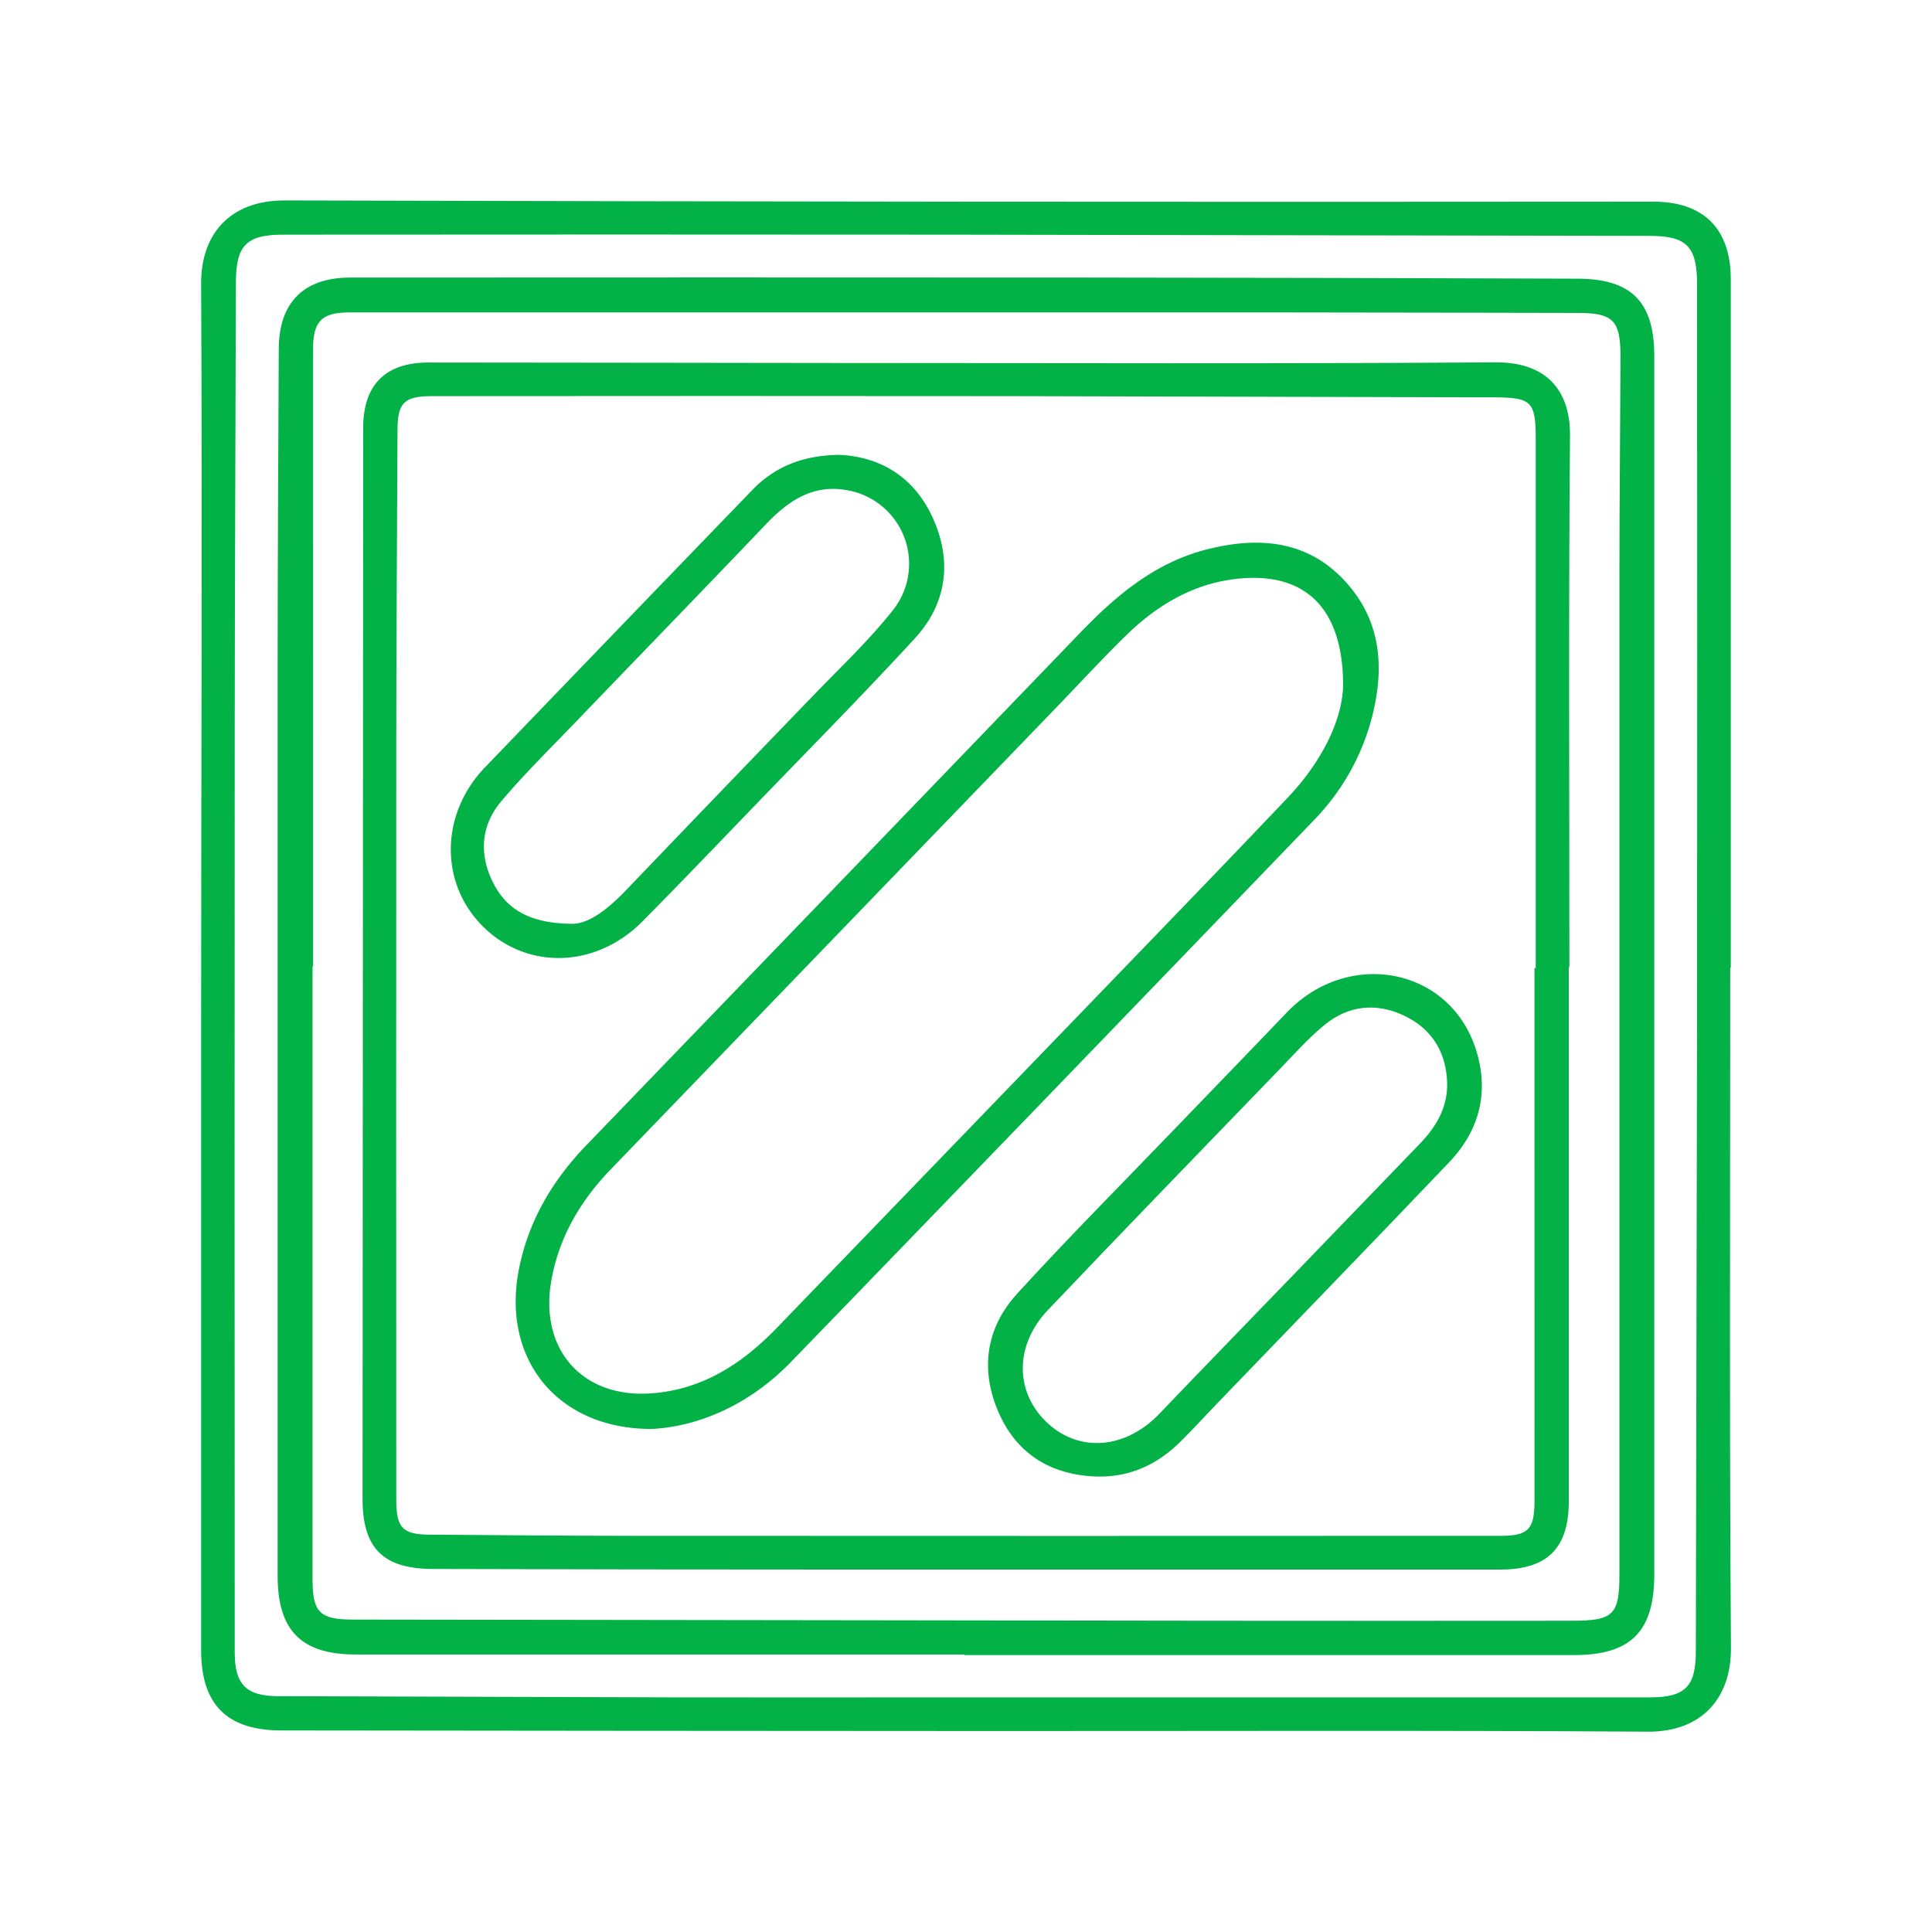
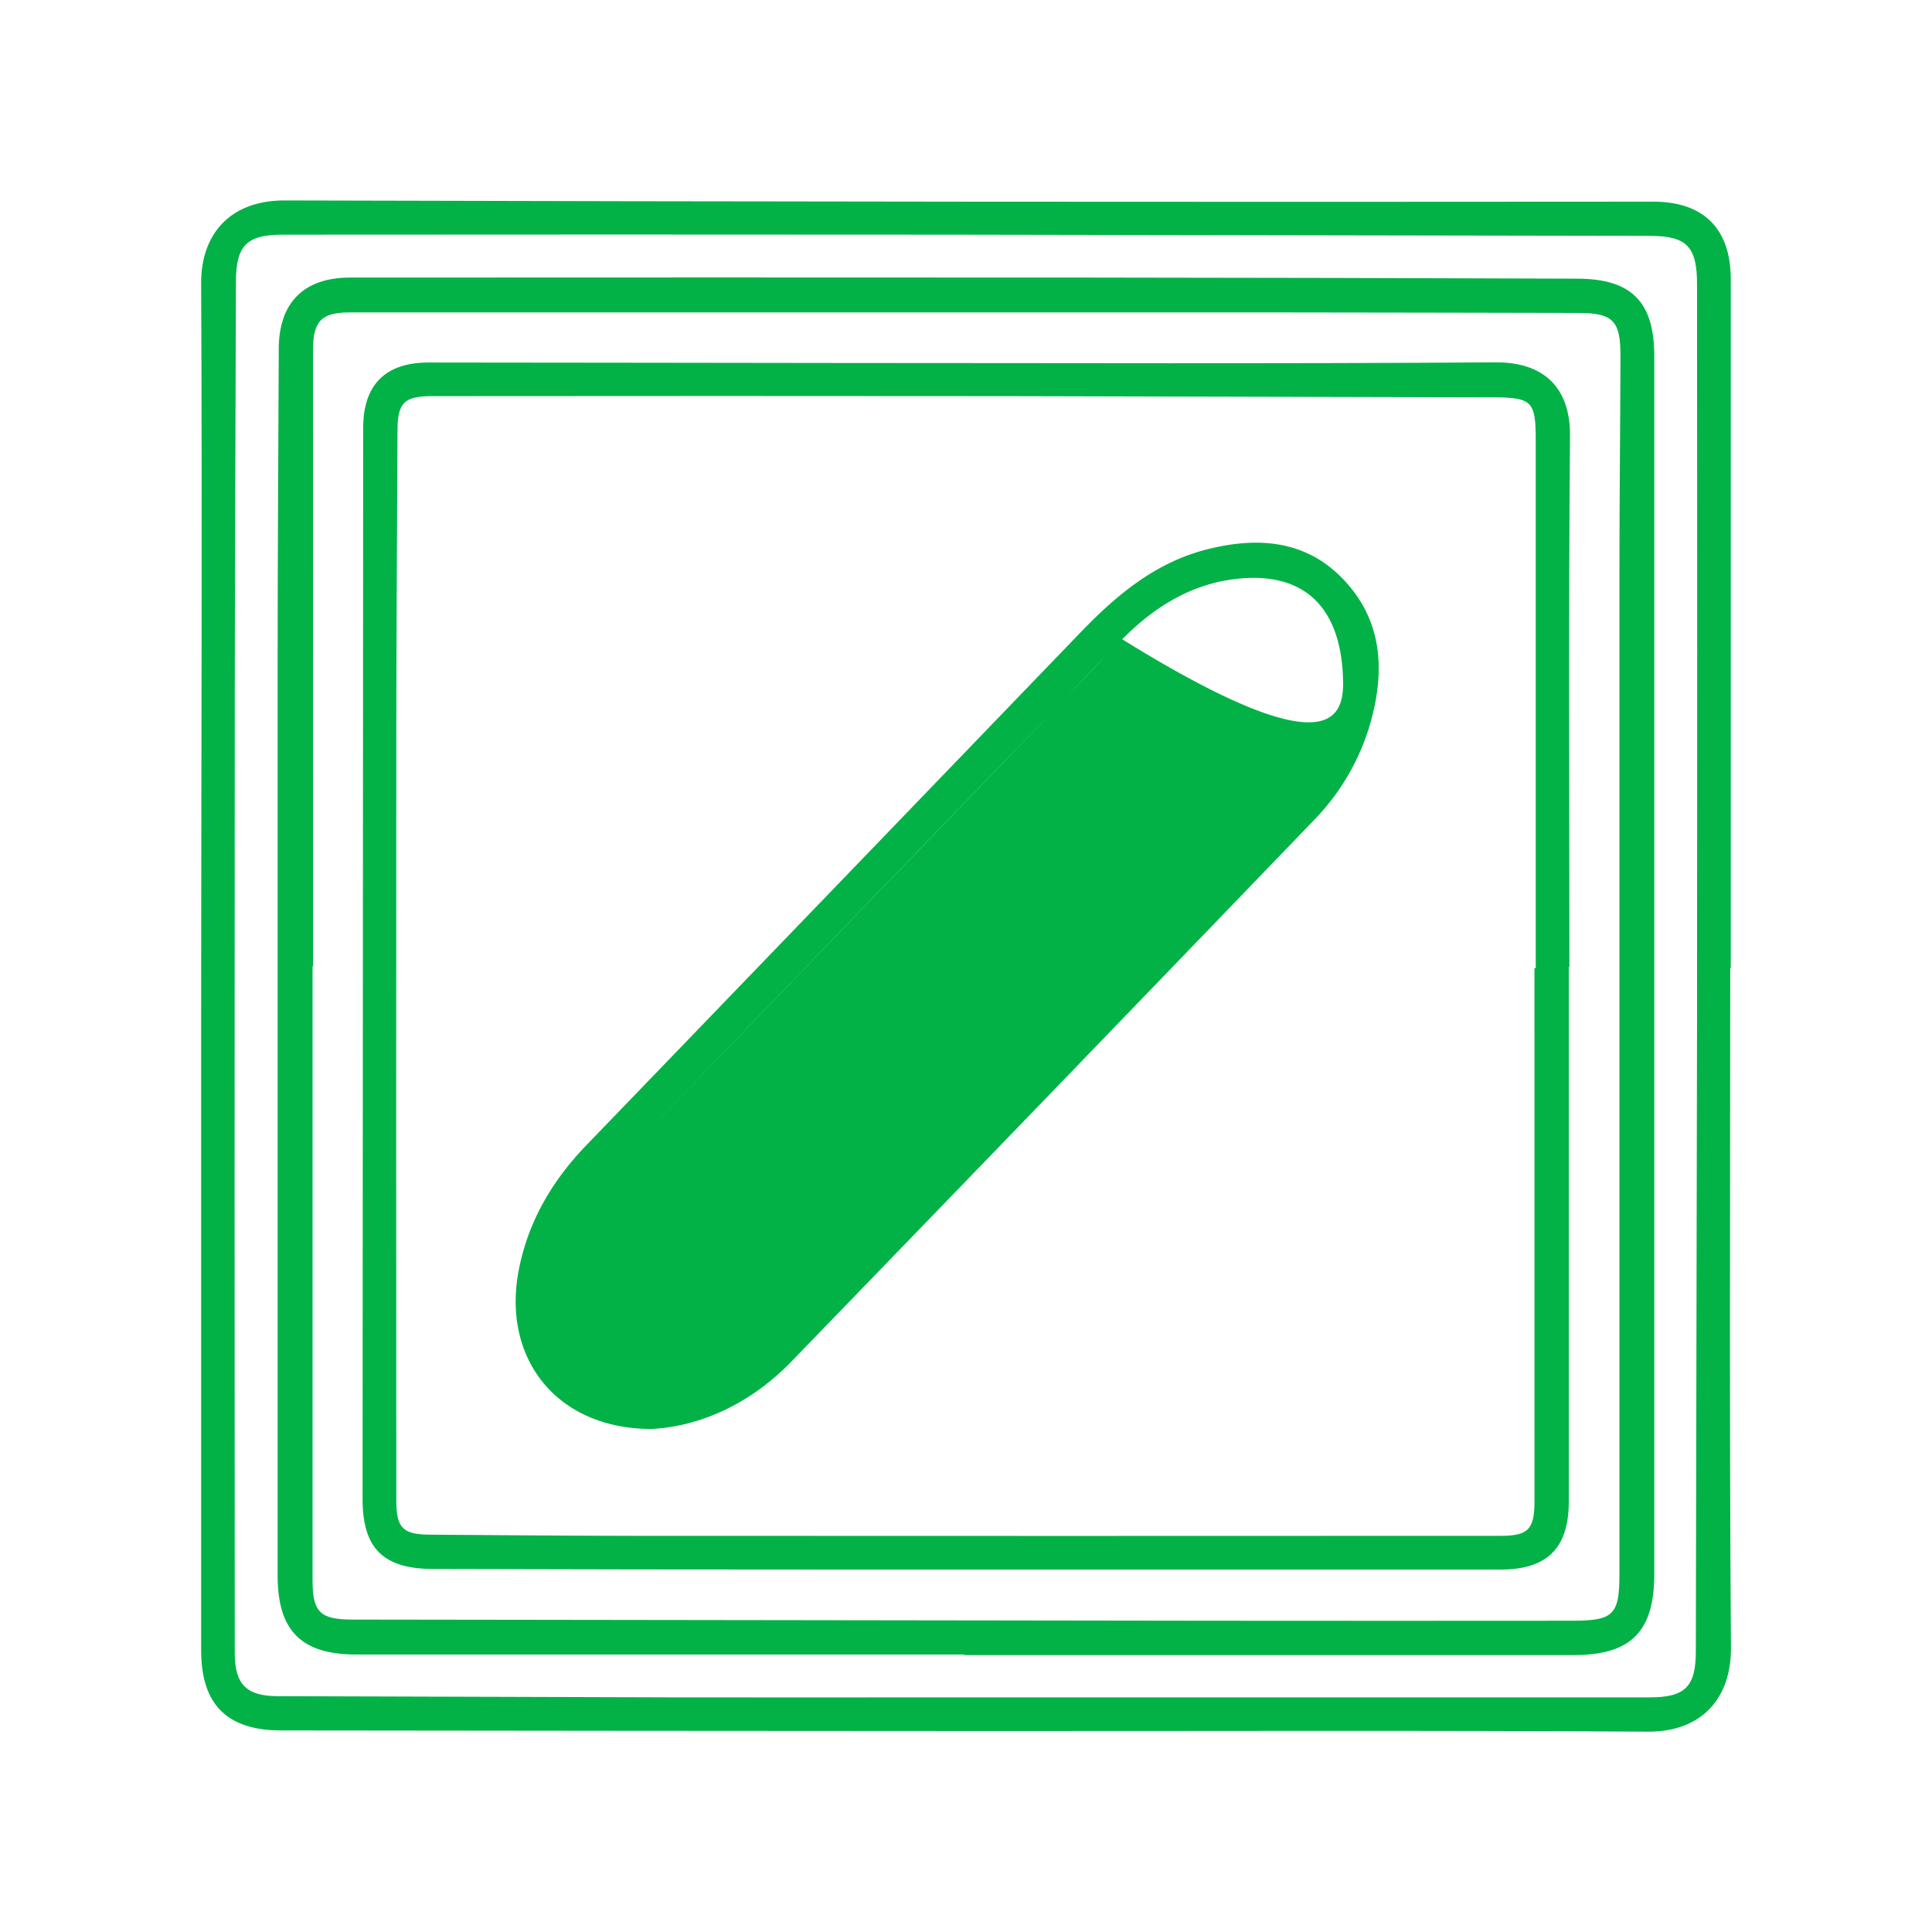
<svg xmlns="http://www.w3.org/2000/svg" id="Layer_1" data-name="Layer 1" viewBox="0 0 800 800">
  <defs>
    <style>.cls-1{fill:#02b246;}</style>
  </defs>
  <path class="cls-1" d="M716.45,400.77c0,93.84-.38,187.69.3,281.52.15,21.19-12.41,34.9-34.41,34.76-91.83-.6-183.67-.22-275.5-.27q-145.18-.06-290.35-.24c-22.45,0-33.2-10.69-33.2-33.15q0-130.36,0-260.72c0-101.76.49-203.52,0-305.28C83.15,97.6,94.69,82.89,118,83q283.31.78,566.6.5c20.8,0,32.07,11.2,32.08,32.09q0,142.62,0,285.23Zm-317,302.07H683.21c14.6,0,19-4.47,19-19.09q.25-129.63.5-259.25.13-153.42,0-306.83c0-15.64-4.32-20-19.7-20q-144.82-.25-289.64-.5-138.14-.12-276.29,0c-15,0-19.35,4.5-19.39,19.56-.16,61.16-.45,122.32-.49,183.47q-.12,192,0,384.09c0,13.23,4.8,18,17.82,18.06q83.17.27,166.34.5C320.76,702.91,360.13,702.84,399.49,702.84Z" />
  <path class="cls-1" d="M399.25,685.1H147.44c-22.65,0-32.47-9.85-32.48-32.59q0-188,0-375.95c0-44.08.28-88.15.47-132.23.08-19,10.36-29.39,29.52-29.4q152.28-.09,304.55,0,101.75.09,203.5.46c22.49,0,32,9.53,32,32V651.87c0,23.72-9.66,33.46-33.23,33.46H399.25Zm-269.6-285h-.23q0,127,0,254.07c0,13.44,3.05,16.45,16.63,16.46q178.6.24,357.21.48,73.89.07,147.79,0c17,0,19.52-2.44,19.52-19.14q0-207.27,0-414.54c0-29.95.34-59.9.43-89.85.05-14.92-3.09-18-17.68-18-40.6-.06-81.2-.2-121.8-.21q-193.47,0-386.94,0c-11.38,0-14.95,3.69-14.95,15.2Q129.64,272.35,129.65,400.11Z" />
  <path class="cls-1" d="M649.6,400.43V621.82c0,19.15-8.91,28.09-28.15,28.1q-137.4,0-274.81,0-83.55,0-167.1-.24c-20.83,0-29.42-8.45-29.41-29.06q.12-221.75.26-443.51c0-17.67,9.14-27,27-27,57.19,0,114.37.17,171.56.2,90.12,0,180.23.36,270.35-.27,20-.13,31,10.54,30.8,30.5-.62,73.29-.25,146.59-.25,219.89Zm-14.21.45h.52V181.76c0-15.57-1.69-17.19-17.55-17.23q-100.23-.24-200.47-.5-119.55-.12-239.1,0c-11.34,0-14.14,2.76-14.19,13.84-.18,41.83-.47,83.67-.5,125.5q-.1,159,0,317.9c0,11.41,2.68,14.13,13.8,14.2,28.46.18,56.91.48,85.37.49q179,.09,357.92,0c11.65,0,14.21-2.61,14.21-14.52Q635.41,511.17,635.39,400.88Z" />
-   <path class="cls-1" d="M270,591.7c-39.34.12-62.16-29-55.24-65.53,3.86-20.36,13.93-37.34,28.15-52.08q102-105.78,203.94-211.63c15-15.63,31-29.24,52.36-34.83,23.13-6,44.63-3.72,60.52,16.28,12.1,15.22,13.22,33,8.77,51.49A95.29,95.29,0,0,1,544,339.68Q435.91,452,327.49,564C310.88,581.09,290.27,590.57,270,591.7ZM556.15,284.3c.16-31.78-15-46.55-40.89-44.89-19.41,1.25-35.38,10.41-49,23.73-10.43,10.2-20.31,21-30.44,31.46q-91.45,94.78-182.91,189.59c-12.62,13.1-21.54,28.19-24.67,46.41-4.81,28,12.67,48.11,40.75,46.4,21.49-1.31,38.23-12.18,52.72-27.19q68.55-71,137.06-142c24.89-25.82,49.83-51.58,74.52-77.6C547,315.75,555.59,298.85,556.15,284.3Z" />
-   <path class="cls-1" d="M454.41,611.41c-18.75-.52-33-8.94-40.66-26-8-17.79-5.72-35.36,7.5-49.81,21-23,43-45.11,64.62-67.58,15.6-16.23,31.29-32.36,46.84-48.65,25.62-26.84,67.66-18.81,78.46,15.27,5.56,17.53,1.5,33.42-11.1,46.63-31.75,33.29-63.78,66.33-95.69,99.47-5.14,5.35-10.17,10.82-15.41,16.06C479.46,606.27,468.16,611.69,454.41,611.41ZM599.25,448.85c-.28-13.08-6.27-22.85-18-28.37-11.43-5.37-22.91-4.17-32.72,3.86-6.86,5.6-12.79,12.35-19,18.75-31.94,33.09-64,66.08-95.66,99.42-14,14.73-13.61,34.35,0,46.86,13.35,12.27,32.37,10.51,46.24-4,18.45-19.31,37.08-38.44,55.63-57.65q26-27,52-53.93C594.48,466.84,599.31,459,599.25,448.85Z" />
-   <path class="cls-1" d="M347.19,188.33c17,.65,31.4,8.95,39.21,26.46,8,17.92,5.55,35.3-7.71,49.7C356.92,288.14,334.28,311,312,334.14c-15.28,15.85-30.49,31.76-46,47.41-19.13,19.34-47.56,20.2-65.8,2.3s-18-46.67.52-66Q256,260.36,311.42,203C320.64,193.43,332,188.64,347.19,188.33ZM236.47,382.52c7.3.28,15.43-6.24,23-14.15q38.23-39.92,76.63-79.68c11.29-11.78,23.27-23,33.42-35.74a30.92,30.92,0,0,0-18.95-50c-13.88-2.49-24.11,4.38-33.29,14-26.11,27.38-52.48,54.52-78.69,81.8-10.45,10.88-21.24,21.49-31,33-8.36,9.89-9.32,21.68-3.6,33.37C209.63,376.54,219.2,382.27,236.47,382.52Z" />
+   <path class="cls-1" d="M270,591.7c-39.34.12-62.16-29-55.24-65.53,3.86-20.36,13.93-37.34,28.15-52.08q102-105.78,203.94-211.63c15-15.63,31-29.24,52.36-34.83,23.13-6,44.63-3.72,60.52,16.28,12.1,15.22,13.22,33,8.77,51.49A95.29,95.29,0,0,1,544,339.68Q435.91,452,327.49,564C310.88,581.09,290.27,590.57,270,591.7ZM556.15,284.3c.16-31.78-15-46.55-40.89-44.89-19.41,1.25-35.38,10.41-49,23.73-10.43,10.2-20.31,21-30.44,31.46q-91.45,94.78-182.91,189.59q68.55-71,137.06-142c24.89-25.82,49.83-51.58,74.52-77.6C547,315.75,555.59,298.85,556.15,284.3Z" />
</svg>